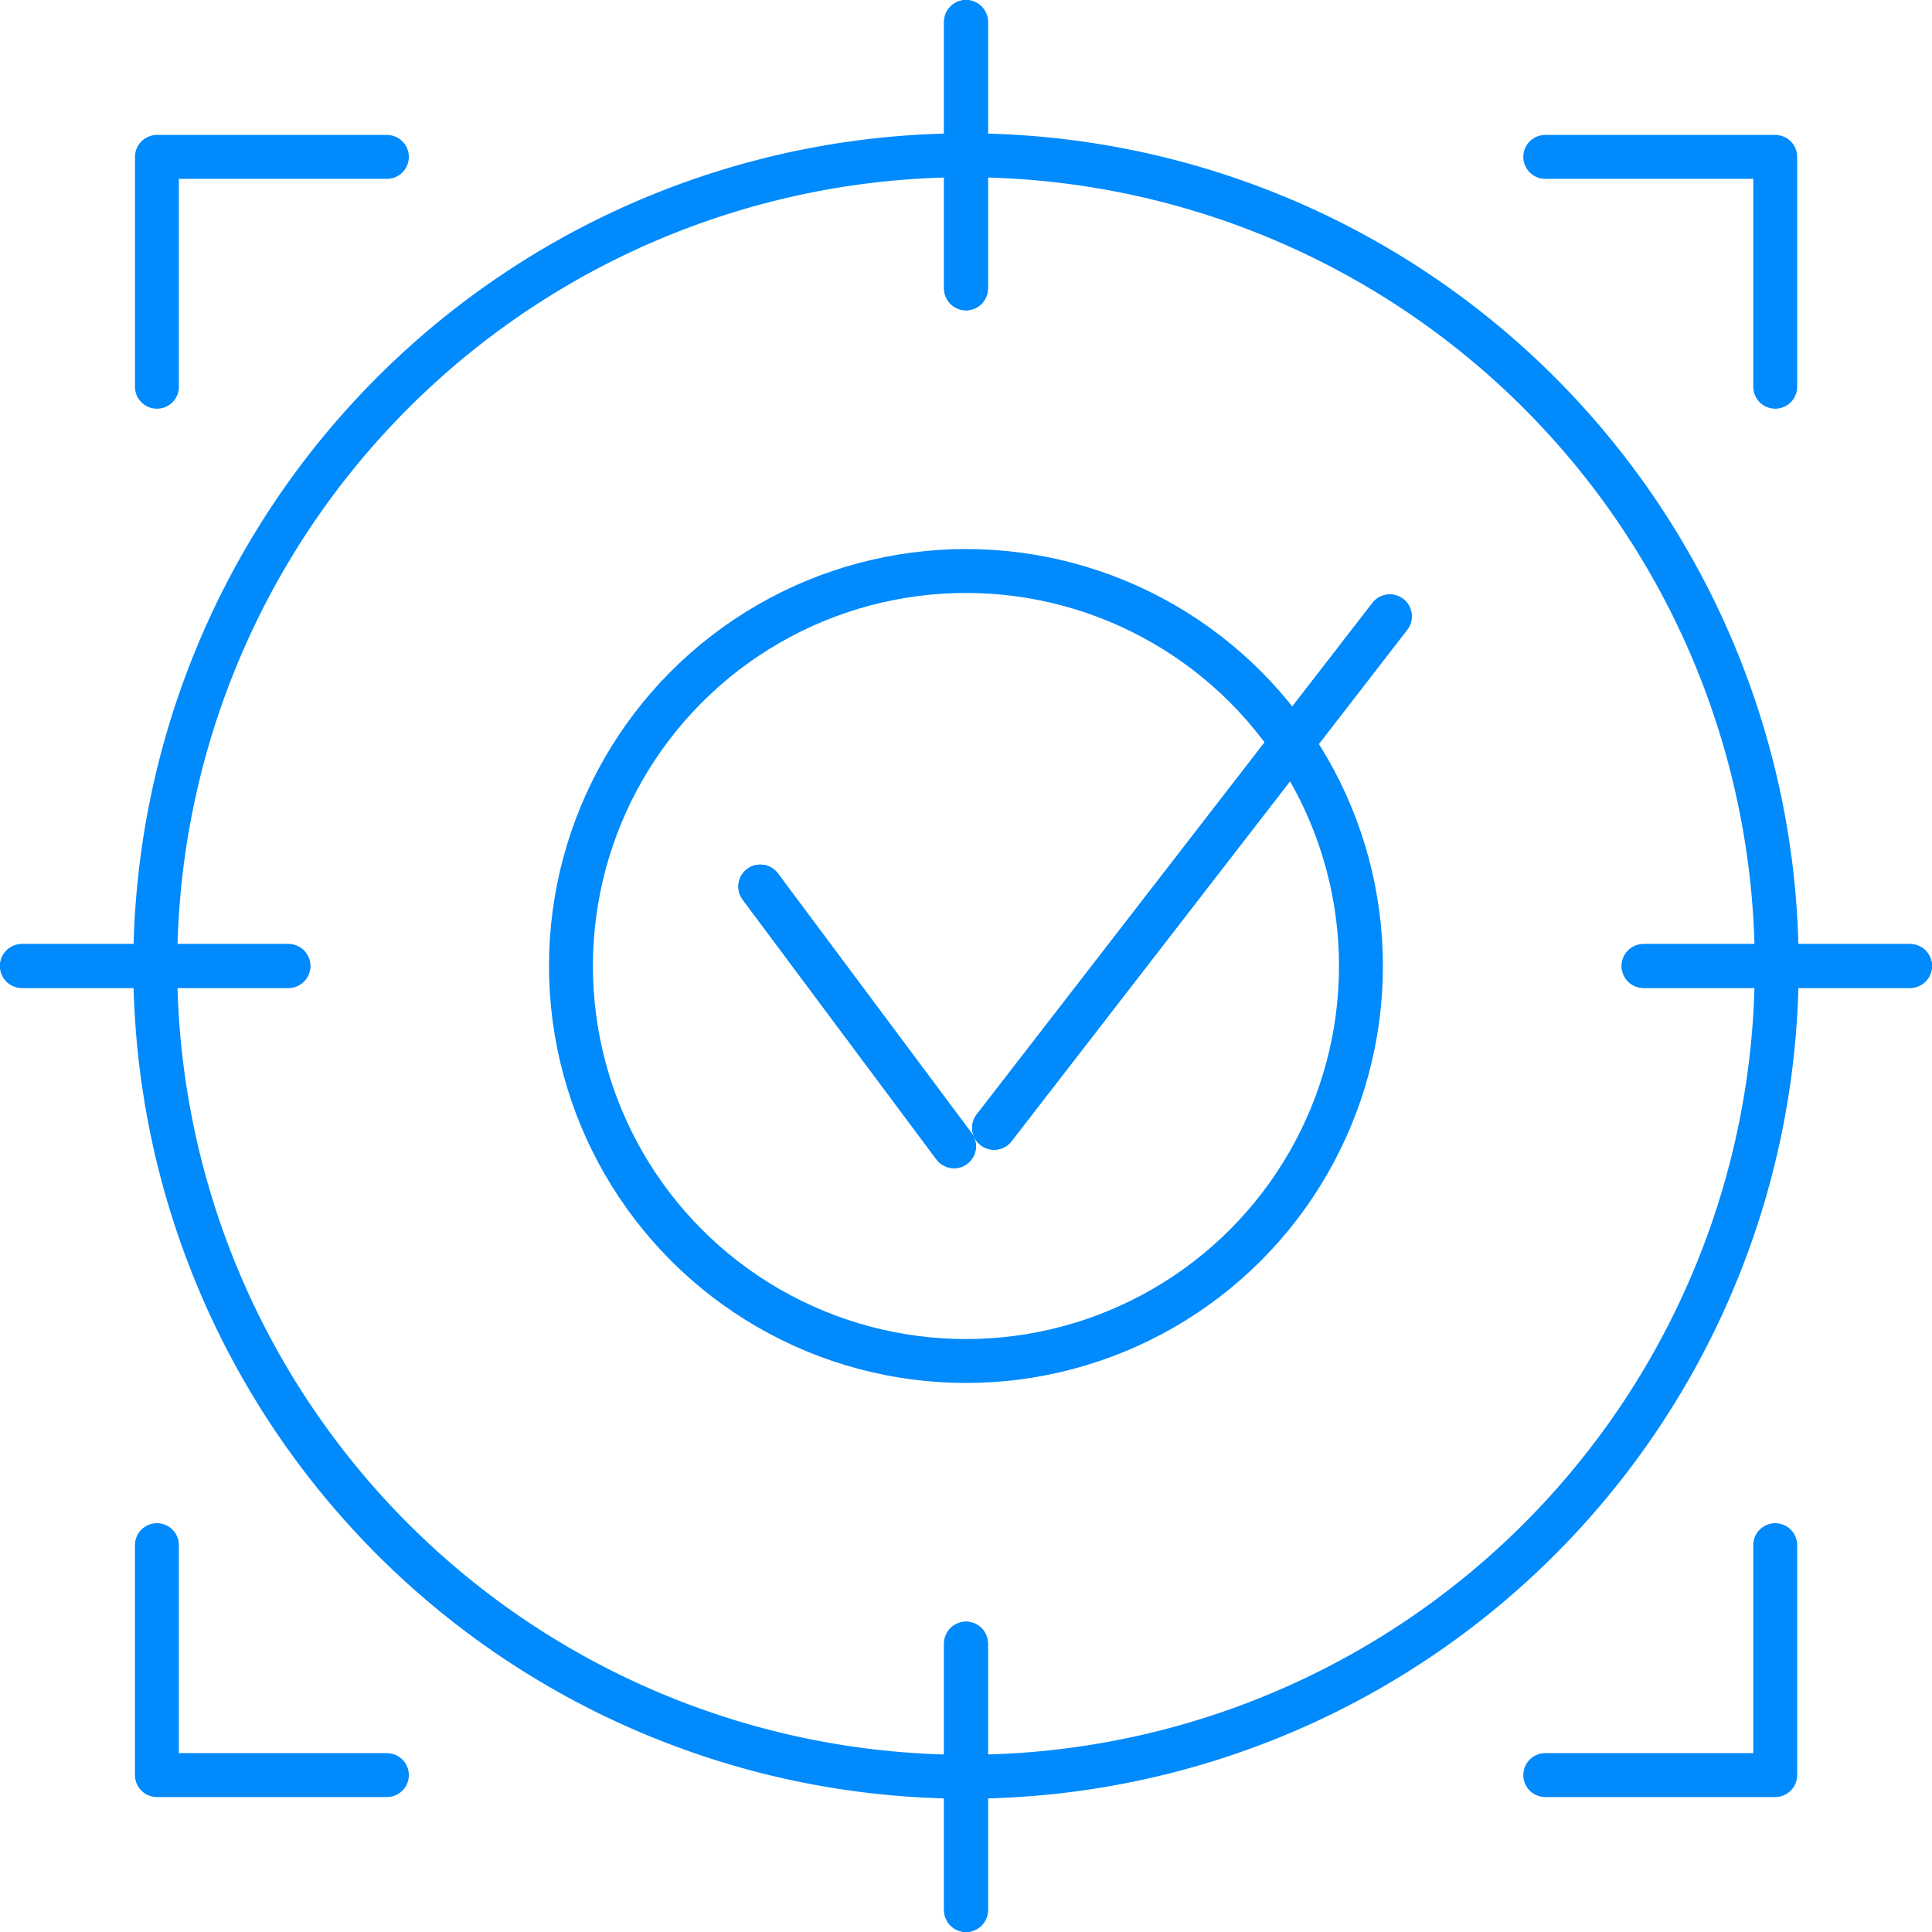
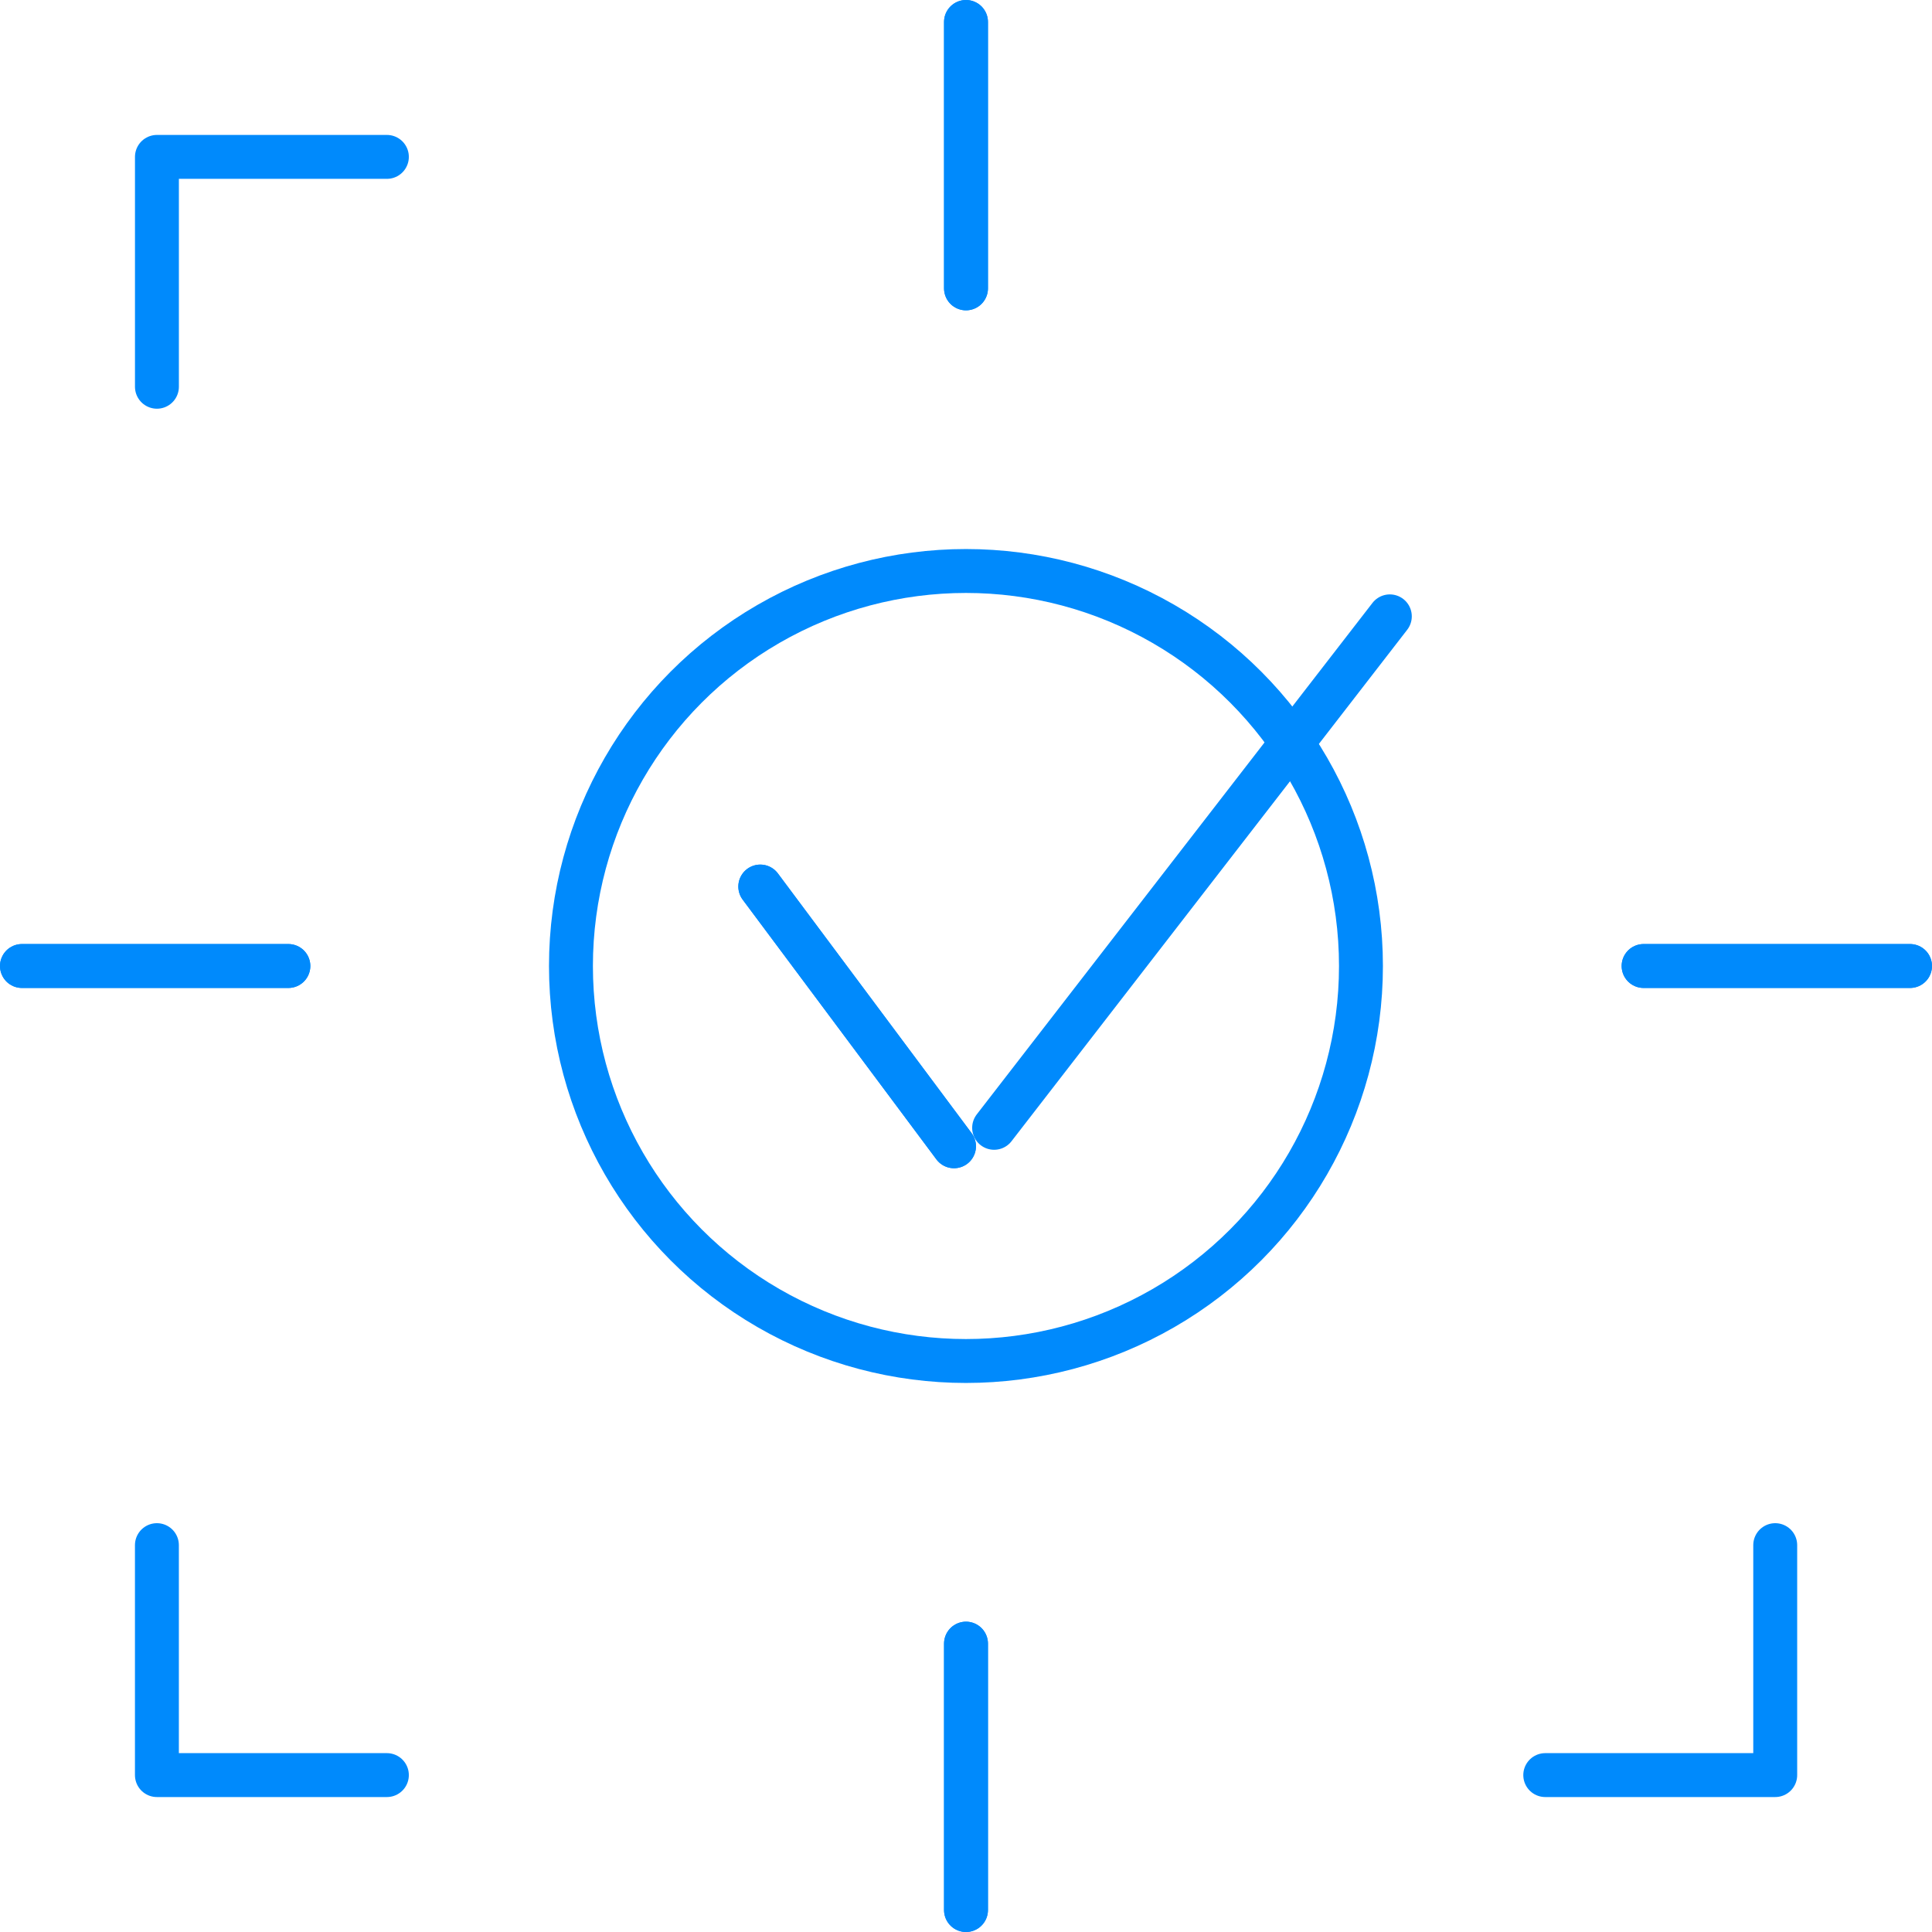
<svg xmlns="http://www.w3.org/2000/svg" width="88" height="88" viewBox="0 0 88 88">
  <g id="Technical_Vigilance" data-name="Technical Vigilance" transform="translate(-984.482 -564.892)">
    <path id="Path_631" data-name="Path 631" d="M146.911,136.426V146.9H136.436" transform="translate(918.43 498.845)" fill="none" stroke="#008AFC" stroke-linecap="round" stroke-linejoin="round" stroke-width="2" />
-     <path id="Path_632" data-name="Path 632" d="M136.437,20.4h10.475V30.87" transform="translate(918.429 551.638)" fill="none" stroke="#008AFC" stroke-linecap="round" stroke-linejoin="round" stroke-width="2" />
    <path id="Path_633" data-name="Path 633" d="M20.407,30.87V20.4H30.881" transform="translate(971.223 551.638)" fill="none" stroke="#008AFC" stroke-linecap="round" stroke-linejoin="round" stroke-width="2" />
    <path id="Path_634" data-name="Path 634" d="M30.881,146.9H20.406V136.426" transform="translate(971.223 498.845)" fill="none" stroke="#008AFC" stroke-linecap="round" stroke-linejoin="round" stroke-width="2" />
    <g id="Group_316" data-name="Group 316" transform="translate(985.482 565.892)">
-       <path id="Path_635" data-name="Path 635" d="M94.26,57.333A36.927,36.927,0,1,1,57.333,20.406,36.928,36.928,0,0,1,94.26,57.333Z" transform="translate(-14.333 -14.333)" fill="none" stroke="#008AFC" stroke-linecap="round" stroke-linejoin="round" stroke-width="2" />
      <line id="Line_699" data-name="Line 699" y2="12.135" transform="translate(43 0)" fill="none" stroke="#008AFC" stroke-linecap="round" stroke-linejoin="round" stroke-width="2" />
      <line id="Line_700" data-name="Line 700" y2="12.135" transform="translate(43 73.865)" fill="none" stroke="#008AFC" stroke-linecap="round" stroke-linejoin="round" stroke-width="2" />
      <line id="Line_701" data-name="Line 701" x2="12.135" transform="translate(0 43)" fill="none" stroke="#008AFC" stroke-linecap="round" stroke-linejoin="round" stroke-width="2" />
      <line id="Line_702" data-name="Line 702" x2="12.135" transform="translate(73.864 43)" fill="none" stroke="#008AFC" stroke-linecap="round" stroke-linejoin="round" stroke-width="2" />
      <line id="Line_703" data-name="Line 703" y2="12.135" transform="translate(43 0)" fill="none" stroke="#008AFC" stroke-linecap="round" stroke-linejoin="round" stroke-width="2" />
      <line id="Line_704" data-name="Line 704" y2="12.135" transform="translate(43 73.865)" fill="none" stroke="#008AFC" stroke-linecap="round" stroke-linejoin="round" stroke-width="2" />
      <line id="Line_705" data-name="Line 705" x2="12.135" transform="translate(0 43)" fill="none" stroke="#008AFC" stroke-linecap="round" stroke-linejoin="round" stroke-width="2" />
      <line id="Line_706" data-name="Line 706" x2="12.135" transform="translate(73.864 43)" fill="none" stroke="#008AFC" stroke-linecap="round" stroke-linejoin="round" stroke-width="2" />
      <circle id="Ellipse_160" data-name="Ellipse 160" cx="17.992" cy="17.992" r="17.992" transform="translate(25.006 25.008)" fill="none" stroke="#008AFC" stroke-linecap="round" stroke-linejoin="round" stroke-width="2" />
      <line id="Line_707" data-name="Line 707" x2="8.824" y2="11.83" transform="translate(33.63 39.381)" fill="none" stroke="#008AFC" stroke-linecap="round" stroke-linejoin="round" stroke-width="2" />
      <line id="Line_708" data-name="Line 708" x1="18.024" y2="23.297" transform="translate(44.281 27.074)" fill="none" stroke="#008AFC" stroke-linecap="round" stroke-linejoin="round" stroke-width="2" />
      <line id="Line_709" data-name="Line 709" x2="8.824" y2="11.83" transform="translate(33.63 39.381)" fill="none" stroke="#008AFC" stroke-linecap="round" stroke-linejoin="round" stroke-width="2" />
-       <line id="Line_710" data-name="Line 710" x1="18.024" y2="23.297" transform="translate(44.281 27.074)" fill="none" stroke="#008AFC" stroke-linecap="round" stroke-linejoin="round" stroke-width="2" />
    </g>
  </g>
</svg>